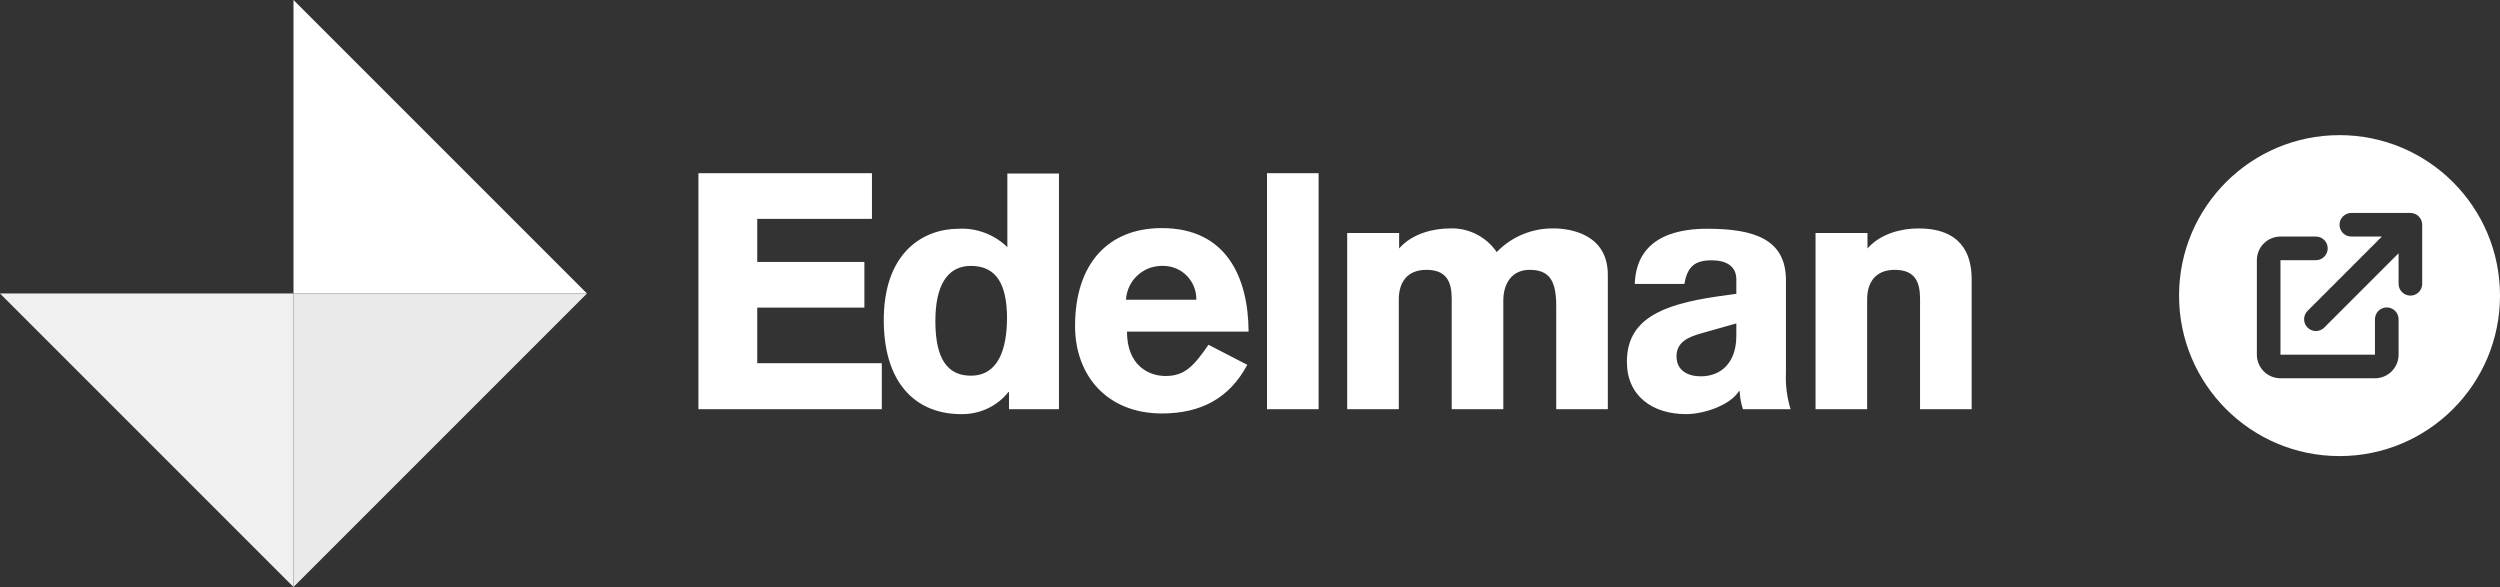
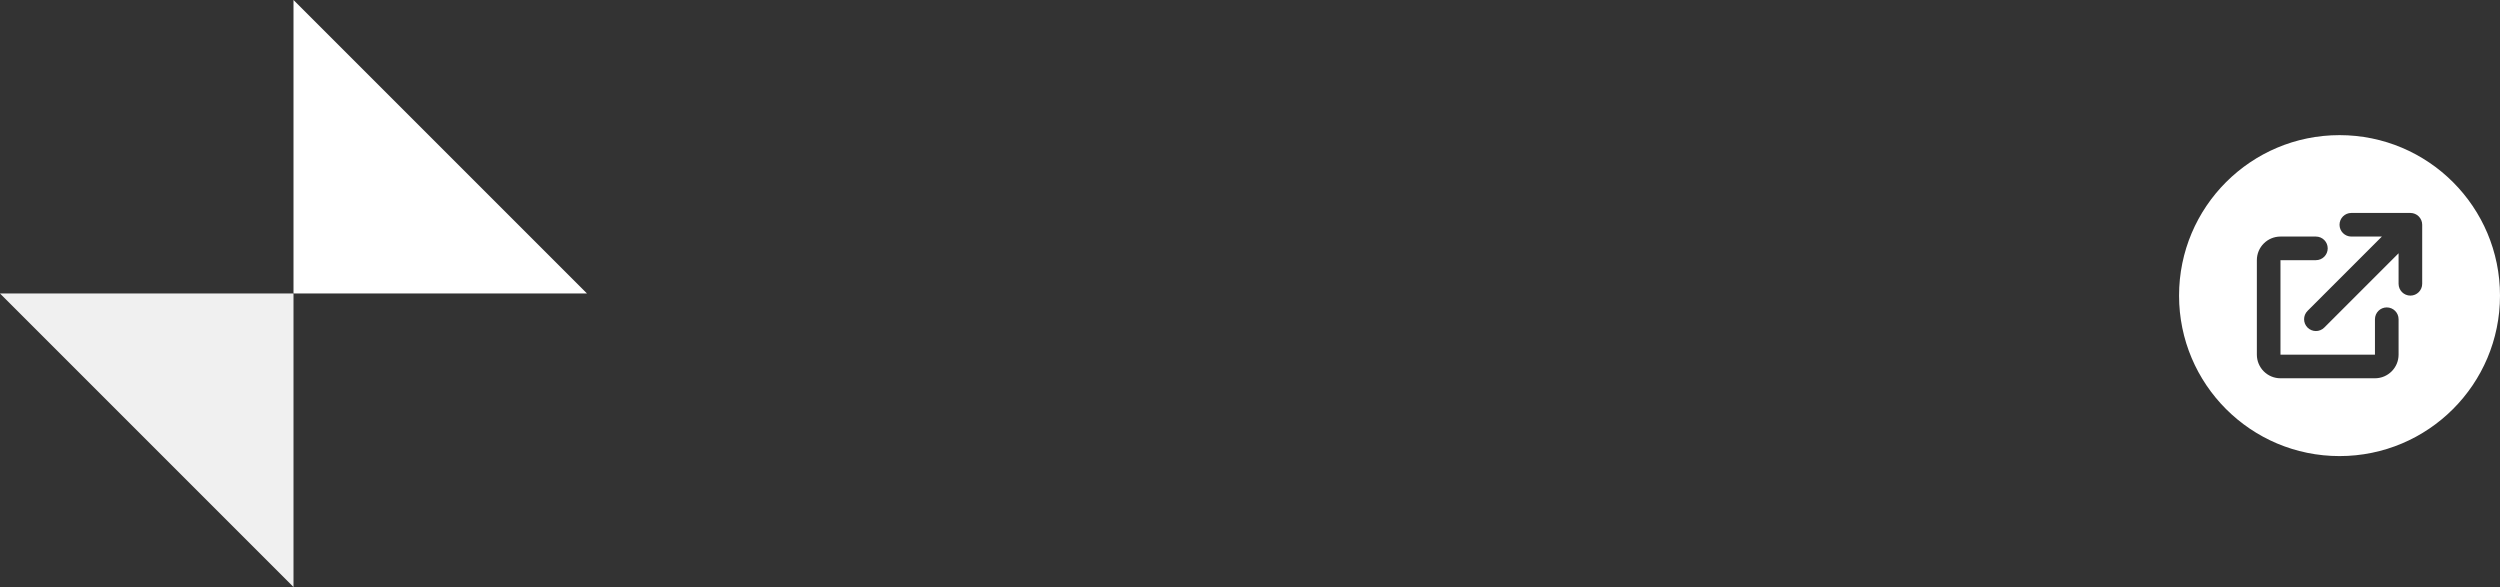
<svg xmlns="http://www.w3.org/2000/svg" width="592" height="139" viewBox="0 0 592 139" fill="none">
  <rect x="0" y="0" width="592" height="139" fill="#333333" stroke="none" />
  <path d="M0 69.5L69.5 139V69.5H0Z" fill="#F0F0F0" />
  <path d="M69.5 0V69.5H139L69.5 0Z" fill="white" />
-   <path d="M69.5 69.5V139L139 69.5H69.5Z" fill="#EAEAEA" />
-   <path d="M165.384 96.896V41.016H206.477V51.834H179.315V62.029H204.687V72.847H179.315V86H208.812V96.896H165.384ZM229.903 62.963C224.066 62.963 221.498 68.022 221.498 75.96C221.498 82.809 223.054 88.957 229.903 88.957C236.207 88.957 238.464 83.043 238.464 75.104C238.386 67.71 236.207 62.963 229.903 62.963ZM250.683 96.896H238.931V92.849H238.775C236.051 96.273 231.926 98.141 227.568 98.063C217.528 98.063 209.512 91.526 209.279 76.427C209.045 59.772 218.618 54.169 227.023 54.169C231.304 53.935 235.506 55.569 238.542 58.527V41.093H250.761V96.896H250.683ZM283.293 70.979C283.37 66.621 279.946 63.041 275.588 62.963H275.51H274.965C270.529 63.041 266.871 66.543 266.638 70.979H283.293ZM266.871 78.528C266.871 86.545 272.008 89.035 275.977 89.035C280.569 89.035 282.67 86.7 286.172 81.642L295.356 86.389C291.153 94.25 284.46 97.908 275.121 97.908C262.201 97.908 254.574 88.957 254.574 77.206C254.574 62.496 262.357 54.013 275.121 54.013C290.375 54.013 295.589 65.609 295.667 78.528H266.871ZM299.948 41.016H312.245V96.896H300.026V41.016H299.948ZM319.093 55.18H331.312V58.838C334.503 55.18 339.64 54.091 343.376 54.091C347.734 53.935 351.937 56.036 354.427 59.694C357.929 56.036 362.832 54.013 367.891 54.091C371.938 54.091 380.733 55.492 380.733 65.064V96.896H368.514V72.458C368.514 66.543 366.957 63.897 362.21 63.897C358.163 63.897 355.984 66.932 355.984 71.213V96.896H343.765V70.746C343.765 66.699 342.519 63.897 337.772 63.897C333.024 63.897 331.234 67.088 331.234 70.901V96.896H319.016V55.18M411.163 76.583L402.914 78.918C399.878 79.774 396.999 80.941 396.999 84.366C396.999 87.79 399.723 89.113 402.758 89.113C407.506 89.113 411.163 85.922 411.163 79.54V76.583ZM422.915 88.179C422.76 91.137 423.149 94.094 424.005 96.896H412.72C412.253 95.495 412.02 94.016 411.942 92.615H411.786C409.763 95.884 403.614 98.063 399.256 98.063C391.24 98.063 385.247 93.705 385.247 85.689C385.247 75.649 393.341 72.147 406.649 70.201L411.163 69.578V66.154C411.163 62.963 408.673 61.64 405.326 61.64C401.435 61.64 399.567 63.041 398.867 67.243H387.115C387.504 55.258 398.633 54.169 404.315 54.169C415.677 54.169 422.838 56.815 422.915 66.232V88.179ZM430.076 55.18H442.217V58.838C445.408 55.18 450.544 54.091 454.28 54.091C464.164 54.091 466.888 59.85 466.888 66.076V96.896H454.669V70.746C454.669 66.699 453.424 63.897 448.676 63.897C443.929 63.897 442.139 67.088 442.139 70.901V96.896H429.92V55.18" fill="white" />
  <path fill-rule="evenodd" clip-rule="evenodd" d="M592 70C592 90.987 574.987 108 554 108C533.013 108 516 90.987 516 70C516 49.013 533.013 32 554 32C574.987 32 592 49.013 592 70ZM556.797 50.425C555.252 50.425 554 51.677 554 53.221C554 54.766 555.252 56.018 556.797 56.018H564.028L546.429 73.616C545.337 74.708 545.337 76.479 546.429 77.571C547.522 78.663 549.292 78.663 550.384 77.571L567.983 59.973V67.204C567.983 68.748 569.235 70 570.779 70C572.324 70 573.576 68.748 573.576 67.204V53.221C573.576 51.677 572.324 50.425 570.779 50.425H556.797ZM534.424 61.61C534.424 58.521 536.928 56.017 540.017 56.017H548.407C549.951 56.017 551.203 57.269 551.203 58.813C551.203 60.358 549.951 61.61 548.407 61.61H540.017V83.982H562.39V75.593C562.39 74.048 563.642 72.796 565.186 72.796C566.731 72.796 567.983 74.048 567.983 75.593V83.982C567.983 87.071 565.479 89.575 562.39 89.575H540.017C536.928 89.575 534.424 87.071 534.424 83.982V61.61Z" fill="white" />
</svg>